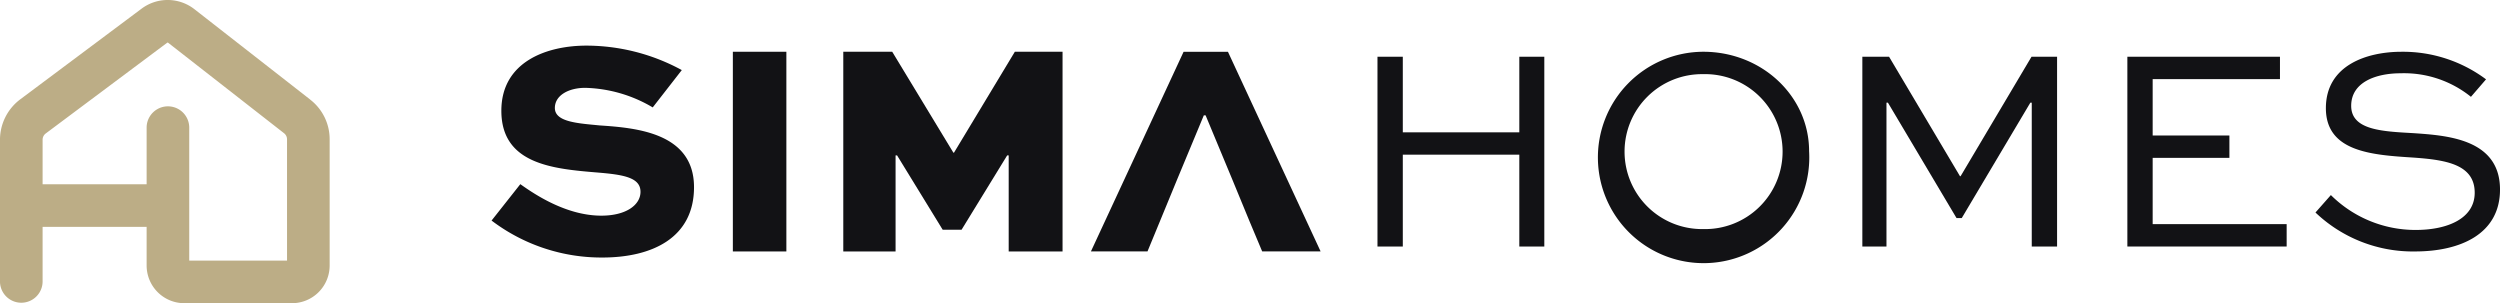
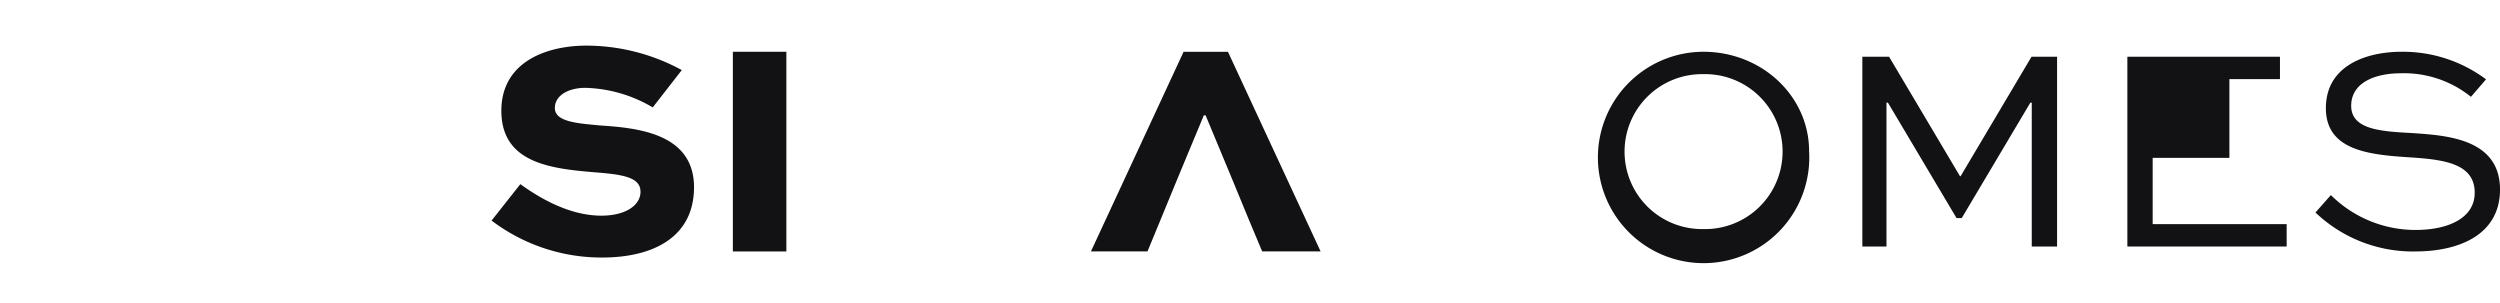
<svg xmlns="http://www.w3.org/2000/svg" width="235.801" height="28.598" viewBox="0 0 235.801 28.598">
  <g id="logo-color" transform="translate(-105 -77.647)">
    <path id="Trazado_19" data-name="Trazado 19" d="M15.2,892.828a13.083,13.083,0,0,0-6.374-1.846c-1.529,0-2.856.692-2.856,1.9,0,1.326,2.163,1.442,4.212,1.644,3.461.231,8.913.692,8.913,5.827,0,4.759-3.923,6.634-8.653,6.634A17.154,17.154,0,0,1,0,903.5l2.712-3.433c1.3.923,4.3,2.971,7.643,2.971,2.336,0,3.692-1.01,3.692-2.25,0-1.355-1.615-1.615-4.038-1.817-4.211-.347-9.086-.779-9.086-5.827,0-4.673,4.356-6.144,8.019-6.144a18.864,18.864,0,0,1,9,2.307Z" transform="translate(151.365 -805.05)" fill="#121215" />
    <rect id="Rectángulo_23" data-name="Rectángulo 23" width="5.048" height="18.835" transform="translate(174.123 82.529)" fill="#121215" />
-     <path id="Trazado_20" data-name="Trazado 20" d="M891.625,921.072v-9.057h-.145l-4.3,7.009H885.4l-4.3-7.009h-.144v9.057h-4.932V902.237h4.615l5.769,9.518h.058l5.739-9.518h4.5v18.835Z" transform="translate(-691.485 -819.708)" fill="#121215" />
    <path id="Trazado_21" data-name="Trazado 21" d="M1505.93,902.294h-4.183l-8.74,18.83h5.335l1.189-2.884,1.614-3.919,2.51-6.032h.168l2.51,6.032,1.615,3.919,1.211,2.884h5.511Z" transform="translate(-1285.11 -819.763)" fill="#121215" />
-     <path id="Trazado_27" data-name="Trazado 27" d="M628.575,9.394,617.643.861A4.106,4.106,0,0,0,612.67.809l-11.455,8.56a4.772,4.772,0,0,0-1.907,3.805V26.585a2.01,2.01,0,0,0,4.019,0V21.393h9.812v3.65a3.556,3.556,0,0,0,3.552,3.552H626.85a3.556,3.556,0,0,0,3.552-3.552v-11.9a4.721,4.721,0,0,0-1.828-3.745m-2.192,15.182h-9.224V11.992a2.01,2.01,0,0,0-4.019,0v5.382h-9.812v-4.2a.735.735,0,0,1,.293-.586l11.454-8.559a.077.077,0,0,1,.094,0L626.1,12.562a.726.726,0,0,1,.281.576Z" transform="translate(-494.309 77.65)" fill="#bcad86" />
    <g id="Grupo_9" data-name="Grupo 9" transform="translate(234.924 82.529)">
-       <path id="Trazado_33" data-name="Trazado 33" d="M17.111,1496.8v-17.9H19.5v7.128H30.489v-7.128h2.358v17.9H30.489v-8.664H19.5v8.664Z" transform="translate(-17.111 -1478.428)" fill="#121215" />
      <path id="Trazado_34" data-name="Trazado 34" d="M430.036,1469.859c5.538,0,9.979,4.2,9.979,9.377a9.969,9.969,0,1,1-9.979-9.377m0,16.724a7.308,7.308,0,1,0,0-14.612,7.307,7.307,0,1,0,0,14.612" transform="translate(-399.304 -1469.859)" fill="#121215" />
      <path id="Trazado_35" data-name="Trazado 35" d="M918.732,1496.8v-13.571H918.6l-6.47,10.884h-.494l-6.47-10.884h-.137V1496.8h-2.276v-17.9h2.522l6.689,11.268h.055l6.689-11.268h2.412v17.9Z" transform="translate(-857.02 -1478.428)" fill="#121215" />
-       <path id="Trazado_36" data-name="Trazado 36" d="M1396.605,1488.436h-7.238v6.251h12.638v2.111h-15.024v-17.9h14.393v2.111h-12.007v5.318h7.238Z" transform="translate(-1316.251 -1478.429)" fill="#121215" />
+       <path id="Trazado_36" data-name="Trazado 36" d="M1396.605,1488.436h-7.238v6.251h12.638v2.111h-15.024v-17.9h14.393v2.111h-12.007h7.238Z" transform="translate(-1316.251 -1478.429)" fill="#121215" />
      <path id="Trazado_37" data-name="Trazado 37" d="M1745.182,1474.108a10.051,10.051,0,0,0-6.634-2.22c-2.3,0-4.661.822-4.661,3.07,0,2.3,2.96,2.413,5.867,2.577,3.126.219,8.17.521,8.17,5.319,0,4.167-3.7,5.839-8.006,5.839a13.306,13.306,0,0,1-9.4-3.673l1.453-1.645a11.314,11.314,0,0,0,8,3.29c3.043,0,5.566-1.1,5.566-3.509,0-2.687-2.742-3.1-5.785-3.317-3.866-.247-8.252-.521-8.252-4.661,0-4.085,3.921-5.319,7.128-5.319a13.1,13.1,0,0,1,7.978,2.6Z" transform="translate(-1642.046 -1469.858)" fill="#121215" />
    </g>
  </g>
</svg>